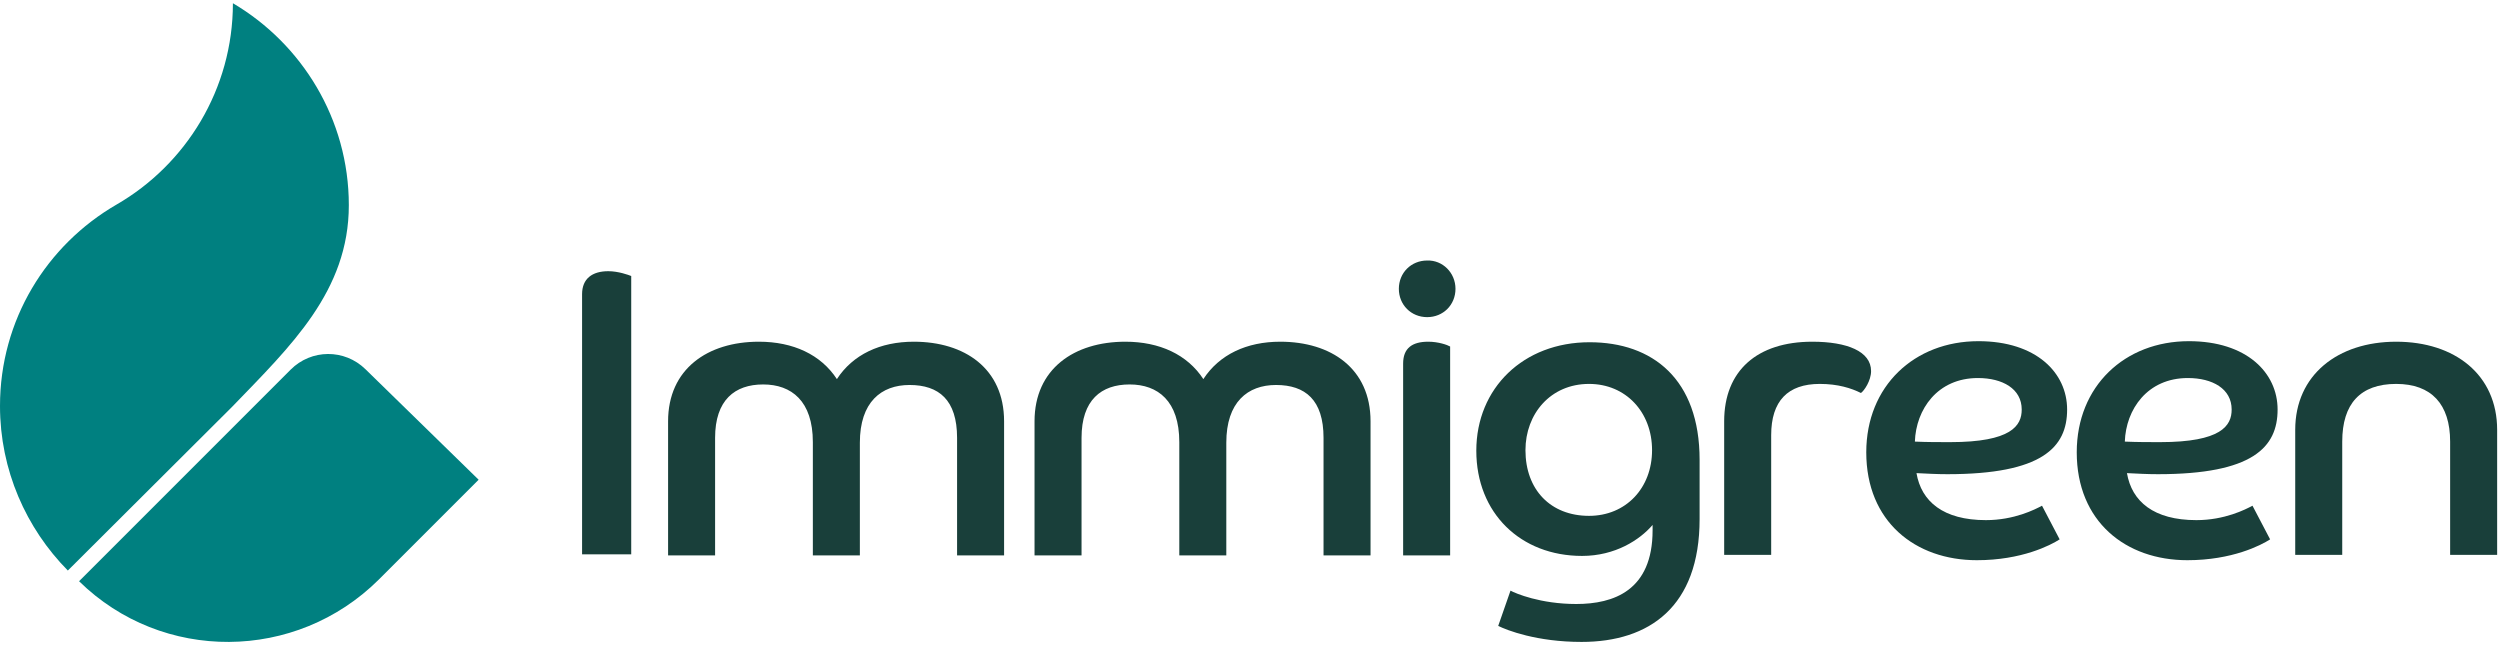
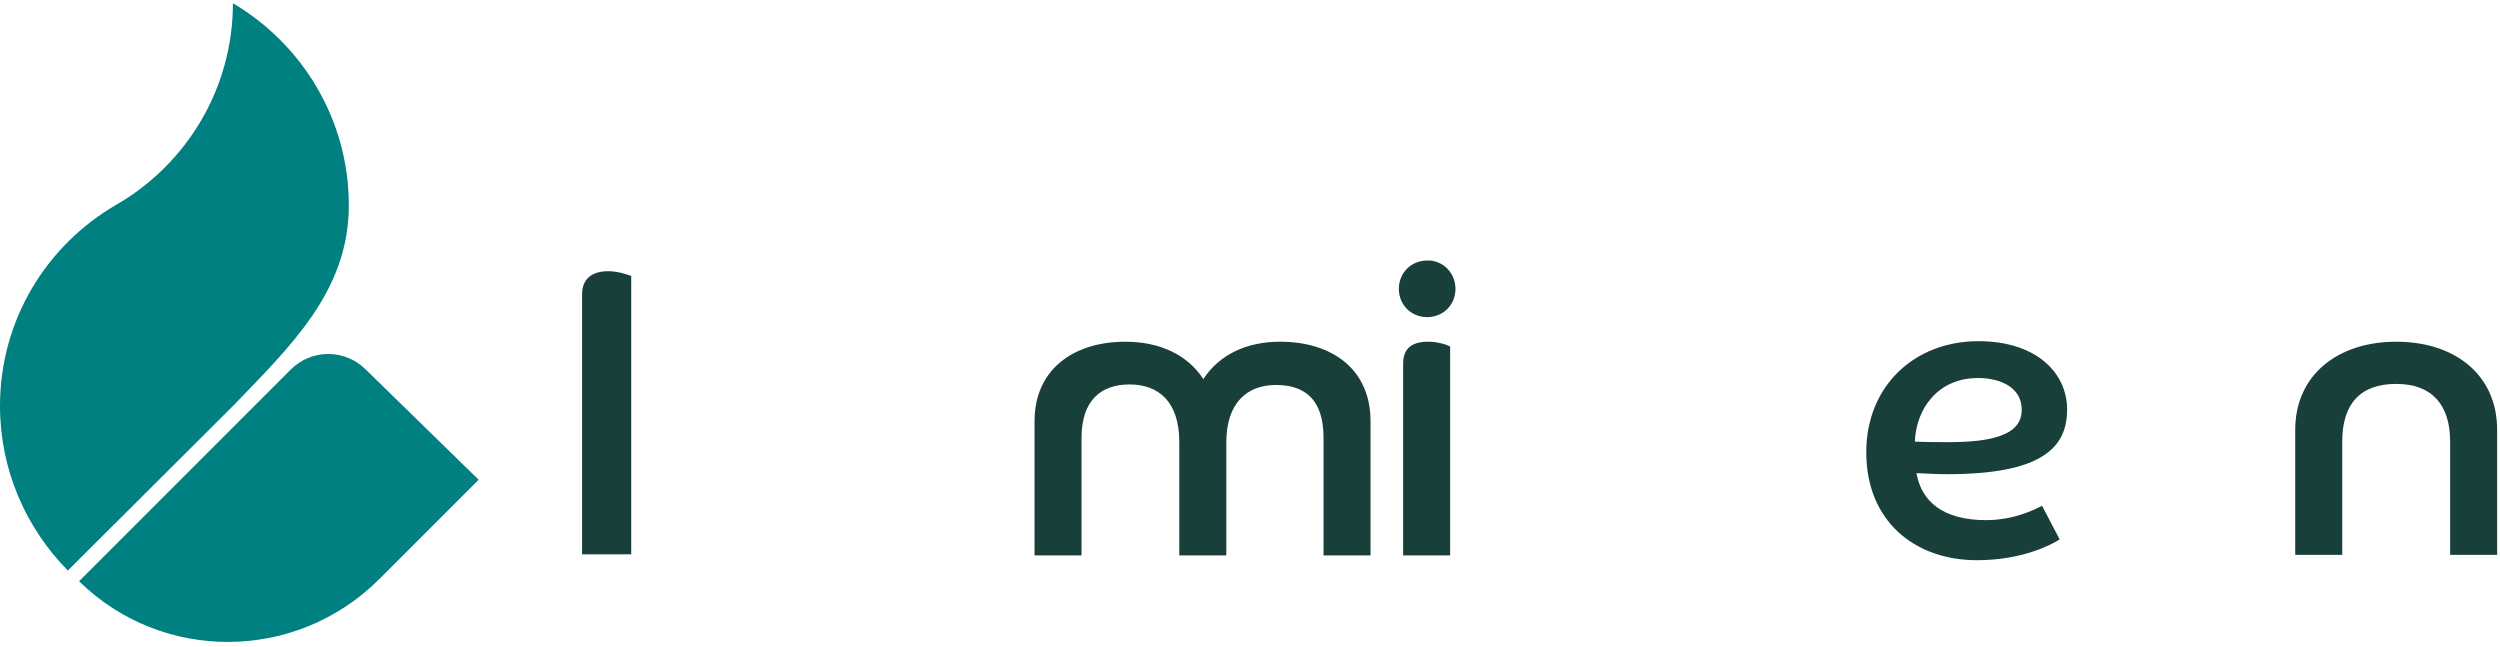
<svg xmlns="http://www.w3.org/2000/svg" width="290" height="75" viewBox="0 0 290 75" fill="none">
  <path d="M40.464 23.798C40.464 33.775 33.709 40.157 26.955 47.159L7.87 66.183C3.036 61.287 0 54.533 0 47.097C0 37.121 5.391 28.445 13.508 23.736C21.564 19.089 27.017 10.351 27.017 0.375C35.011 5.084 40.464 13.822 40.464 23.798Z" fill="#008080" />
  <path d="M9.171 67.422C18.838 76.903 34.329 76.779 43.934 67.236L55.521 55.648L42.385 42.822C39.968 40.467 36.126 40.467 33.709 42.883L9.171 67.422Z" fill="#008080" />
  <path d="M67.521 34.123C67.521 32.327 68.699 31.459 70.558 31.459C71.735 31.459 72.912 31.893 73.222 32.017V64.301H67.521V34.123Z" fill="#193F3A" />
-   <path d="M77.498 48.871C77.498 42.799 82.083 39.638 88.032 39.638C91.998 39.638 95.22 41.126 97.079 43.976C98.938 41.126 102.098 39.638 106.002 39.638C111.889 39.638 116.474 42.737 116.474 48.871V64.425H111.021V50.792C111.021 46.393 108.915 44.658 105.506 44.658C102.222 44.658 99.744 46.641 99.744 51.35V64.425H94.291V51.288C94.291 46.517 91.812 44.596 88.528 44.596C85.244 44.596 82.951 46.393 82.951 50.792V64.425H77.498V48.871Z" fill="#193F3A" />
  <path d="M120.006 48.871C120.006 42.799 124.592 39.638 130.541 39.638C134.506 39.638 137.729 41.126 139.588 43.976C141.447 41.126 144.607 39.638 148.511 39.638C154.397 39.638 158.983 42.737 158.983 48.871V64.425H153.53V50.792C153.53 46.393 151.423 44.658 148.015 44.658C144.731 44.658 142.252 46.641 142.252 51.35V64.425H136.799V51.288C136.799 46.517 134.321 44.596 131.036 44.596C127.752 44.596 125.459 46.393 125.459 50.792V64.425H120.006V48.871Z" fill="#193F3A" />
  <path d="M168.836 33.504C168.836 35.363 167.41 36.788 165.551 36.788C163.692 36.788 162.267 35.363 162.267 33.504C162.267 31.645 163.692 30.22 165.551 30.22C167.348 30.158 168.836 31.645 168.836 33.504Z" fill="#193F3A" />
-   <path d="M162.763 42.179C162.763 40.382 163.816 39.638 165.675 39.638C166.853 39.638 167.906 40.01 168.216 40.196V64.425H162.763V42.179Z" fill="#193F3A" />
-   <path d="M175.218 68.514C175.776 68.824 178.688 70.064 182.84 70.064C187.177 70.064 191.701 68.514 191.701 61.512V60.893C190.214 62.628 187.363 64.487 183.521 64.487C176.395 64.487 171.252 59.529 171.252 52.279C171.252 45.029 176.705 39.7 184.389 39.7C191.701 39.7 197.154 43.976 197.154 53.333V60.211C197.154 70.374 191.329 74.463 183.459 74.463C178.254 74.463 174.784 73.1 173.793 72.604L175.218 68.514ZM191.639 52.218C191.639 47.818 188.603 44.534 184.327 44.534C179.865 44.534 176.953 48.004 176.953 52.218C176.953 56.803 179.865 59.839 184.327 59.839C188.603 59.839 191.639 56.617 191.639 52.218Z" fill="#193F3A" />
-   <path d="M200.004 48.871C200.004 42.985 203.846 39.638 210.229 39.638C214.256 39.638 217.045 40.754 217.045 43.047C217.045 44.162 216.239 45.339 215.868 45.587C214.752 45.029 213.203 44.534 211.096 44.534C207.378 44.534 205.457 46.517 205.457 50.482V64.363H200.004V48.871Z" fill="#193F3A" />
+   <path d="M162.763 42.179C162.763 40.382 163.816 39.638 165.675 39.638C166.853 39.638 167.906 40.01 168.216 40.196V64.425H162.763Z" fill="#193F3A" />
  <path d="M238.919 62.566C237.865 63.247 234.519 64.983 229.314 64.983C222.188 64.983 216.487 60.521 216.487 52.465C216.487 44.782 222.064 39.577 229.5 39.577C236.192 39.577 239.786 43.233 239.786 47.508C239.786 51.908 236.874 55.006 225.906 55.006C224.605 55.006 223.613 54.944 222.312 54.882C222.87 58.166 225.41 60.335 230.368 60.335C233.652 60.335 236.068 59.096 236.874 58.662L238.919 62.566ZM226.216 51.288C233.342 51.288 234.519 49.367 234.519 47.508C234.519 45.091 232.288 43.852 229.438 43.852C224.729 43.852 222.25 47.508 222.126 51.226C223.551 51.288 224.853 51.288 226.216 51.288Z" fill="#193F3A" />
-   <path d="M263.333 62.566C262.28 63.247 258.934 64.983 253.729 64.983C246.603 64.983 240.902 60.521 240.902 52.465C240.902 44.782 246.479 39.577 253.915 39.577C260.607 39.577 264.201 43.233 264.201 47.508C264.201 51.908 261.288 55.006 250.321 55.006C249.019 55.006 248.028 54.944 246.727 54.882C247.284 58.166 249.825 60.335 254.782 60.335C258.066 60.335 260.483 59.096 261.288 58.662L263.333 62.566ZM250.568 51.288C257.694 51.288 258.872 49.367 258.872 47.508C258.872 45.091 256.641 43.852 253.791 43.852C249.081 43.852 246.603 47.508 246.479 51.226C247.966 51.288 249.267 51.288 250.568 51.288Z" fill="#193F3A" />
  <path d="M266.246 49.863C266.246 43.48 271.203 39.638 277.957 39.638C284.774 39.638 289.669 43.48 289.669 49.863V64.363H284.216V51.226C284.216 46.888 282.047 44.534 277.957 44.534C273.806 44.534 271.699 46.827 271.699 51.226V64.363H266.246V49.863Z" fill="#193F3A" />
</svg>